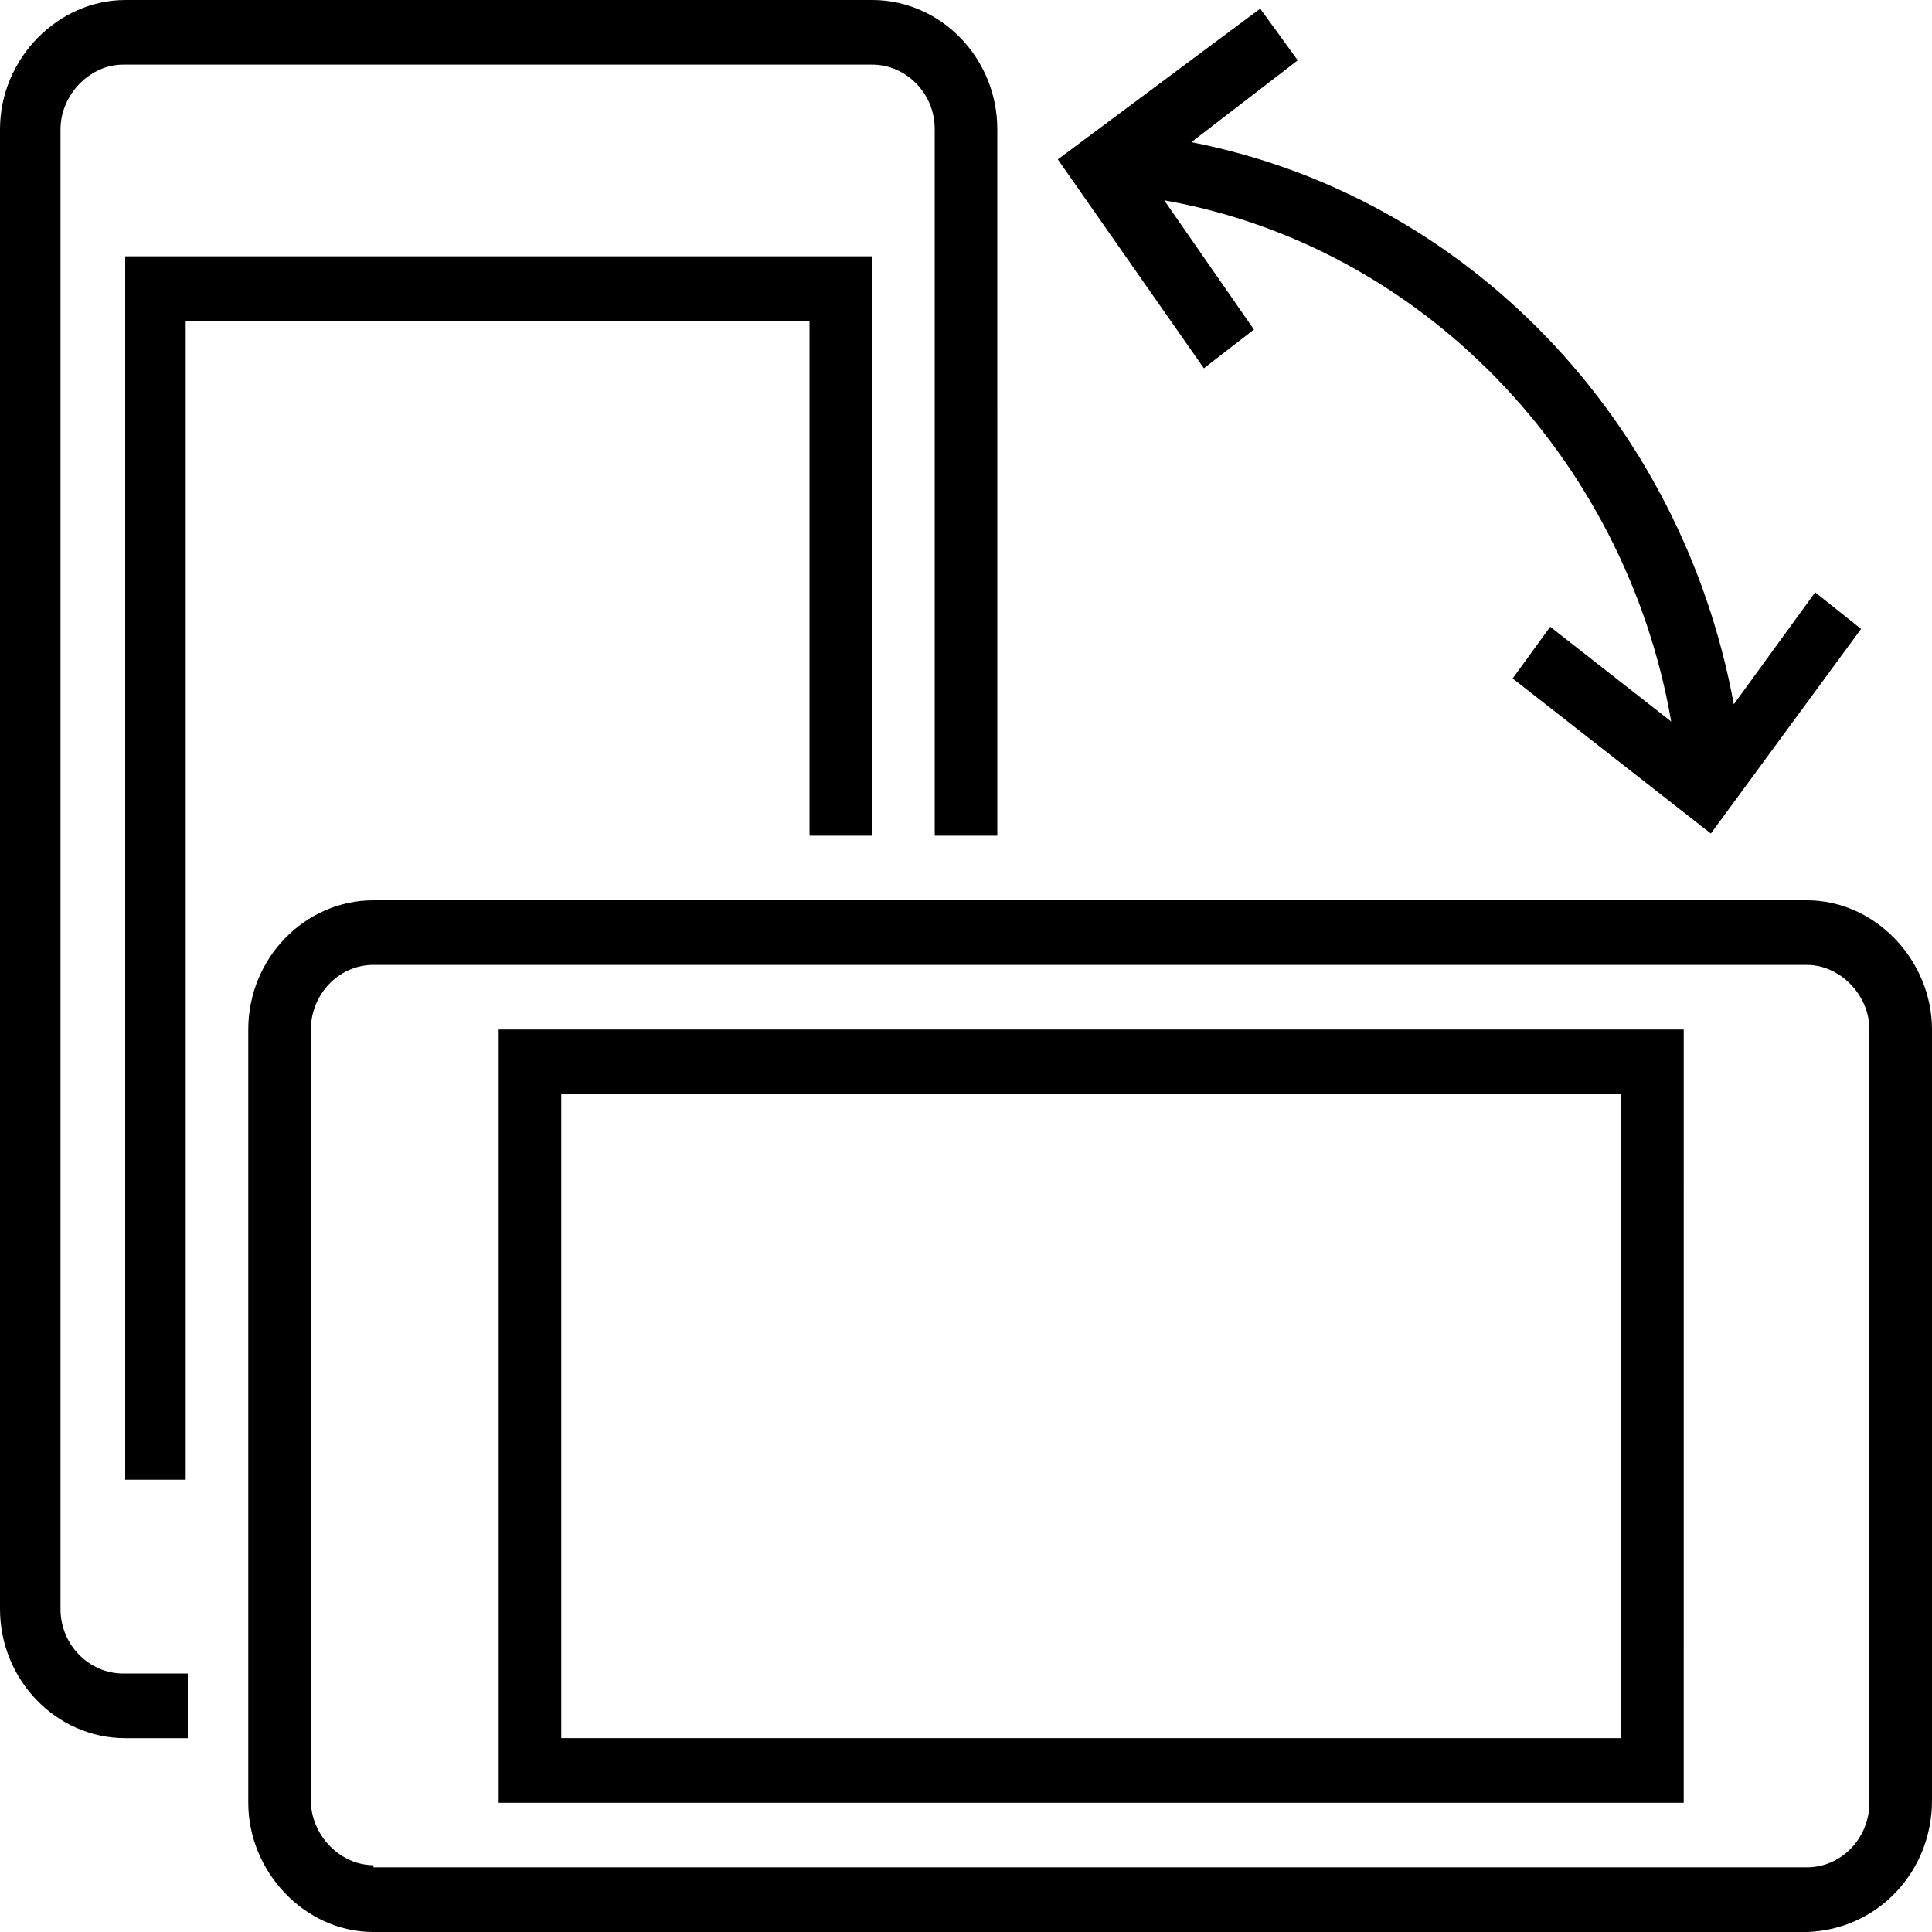
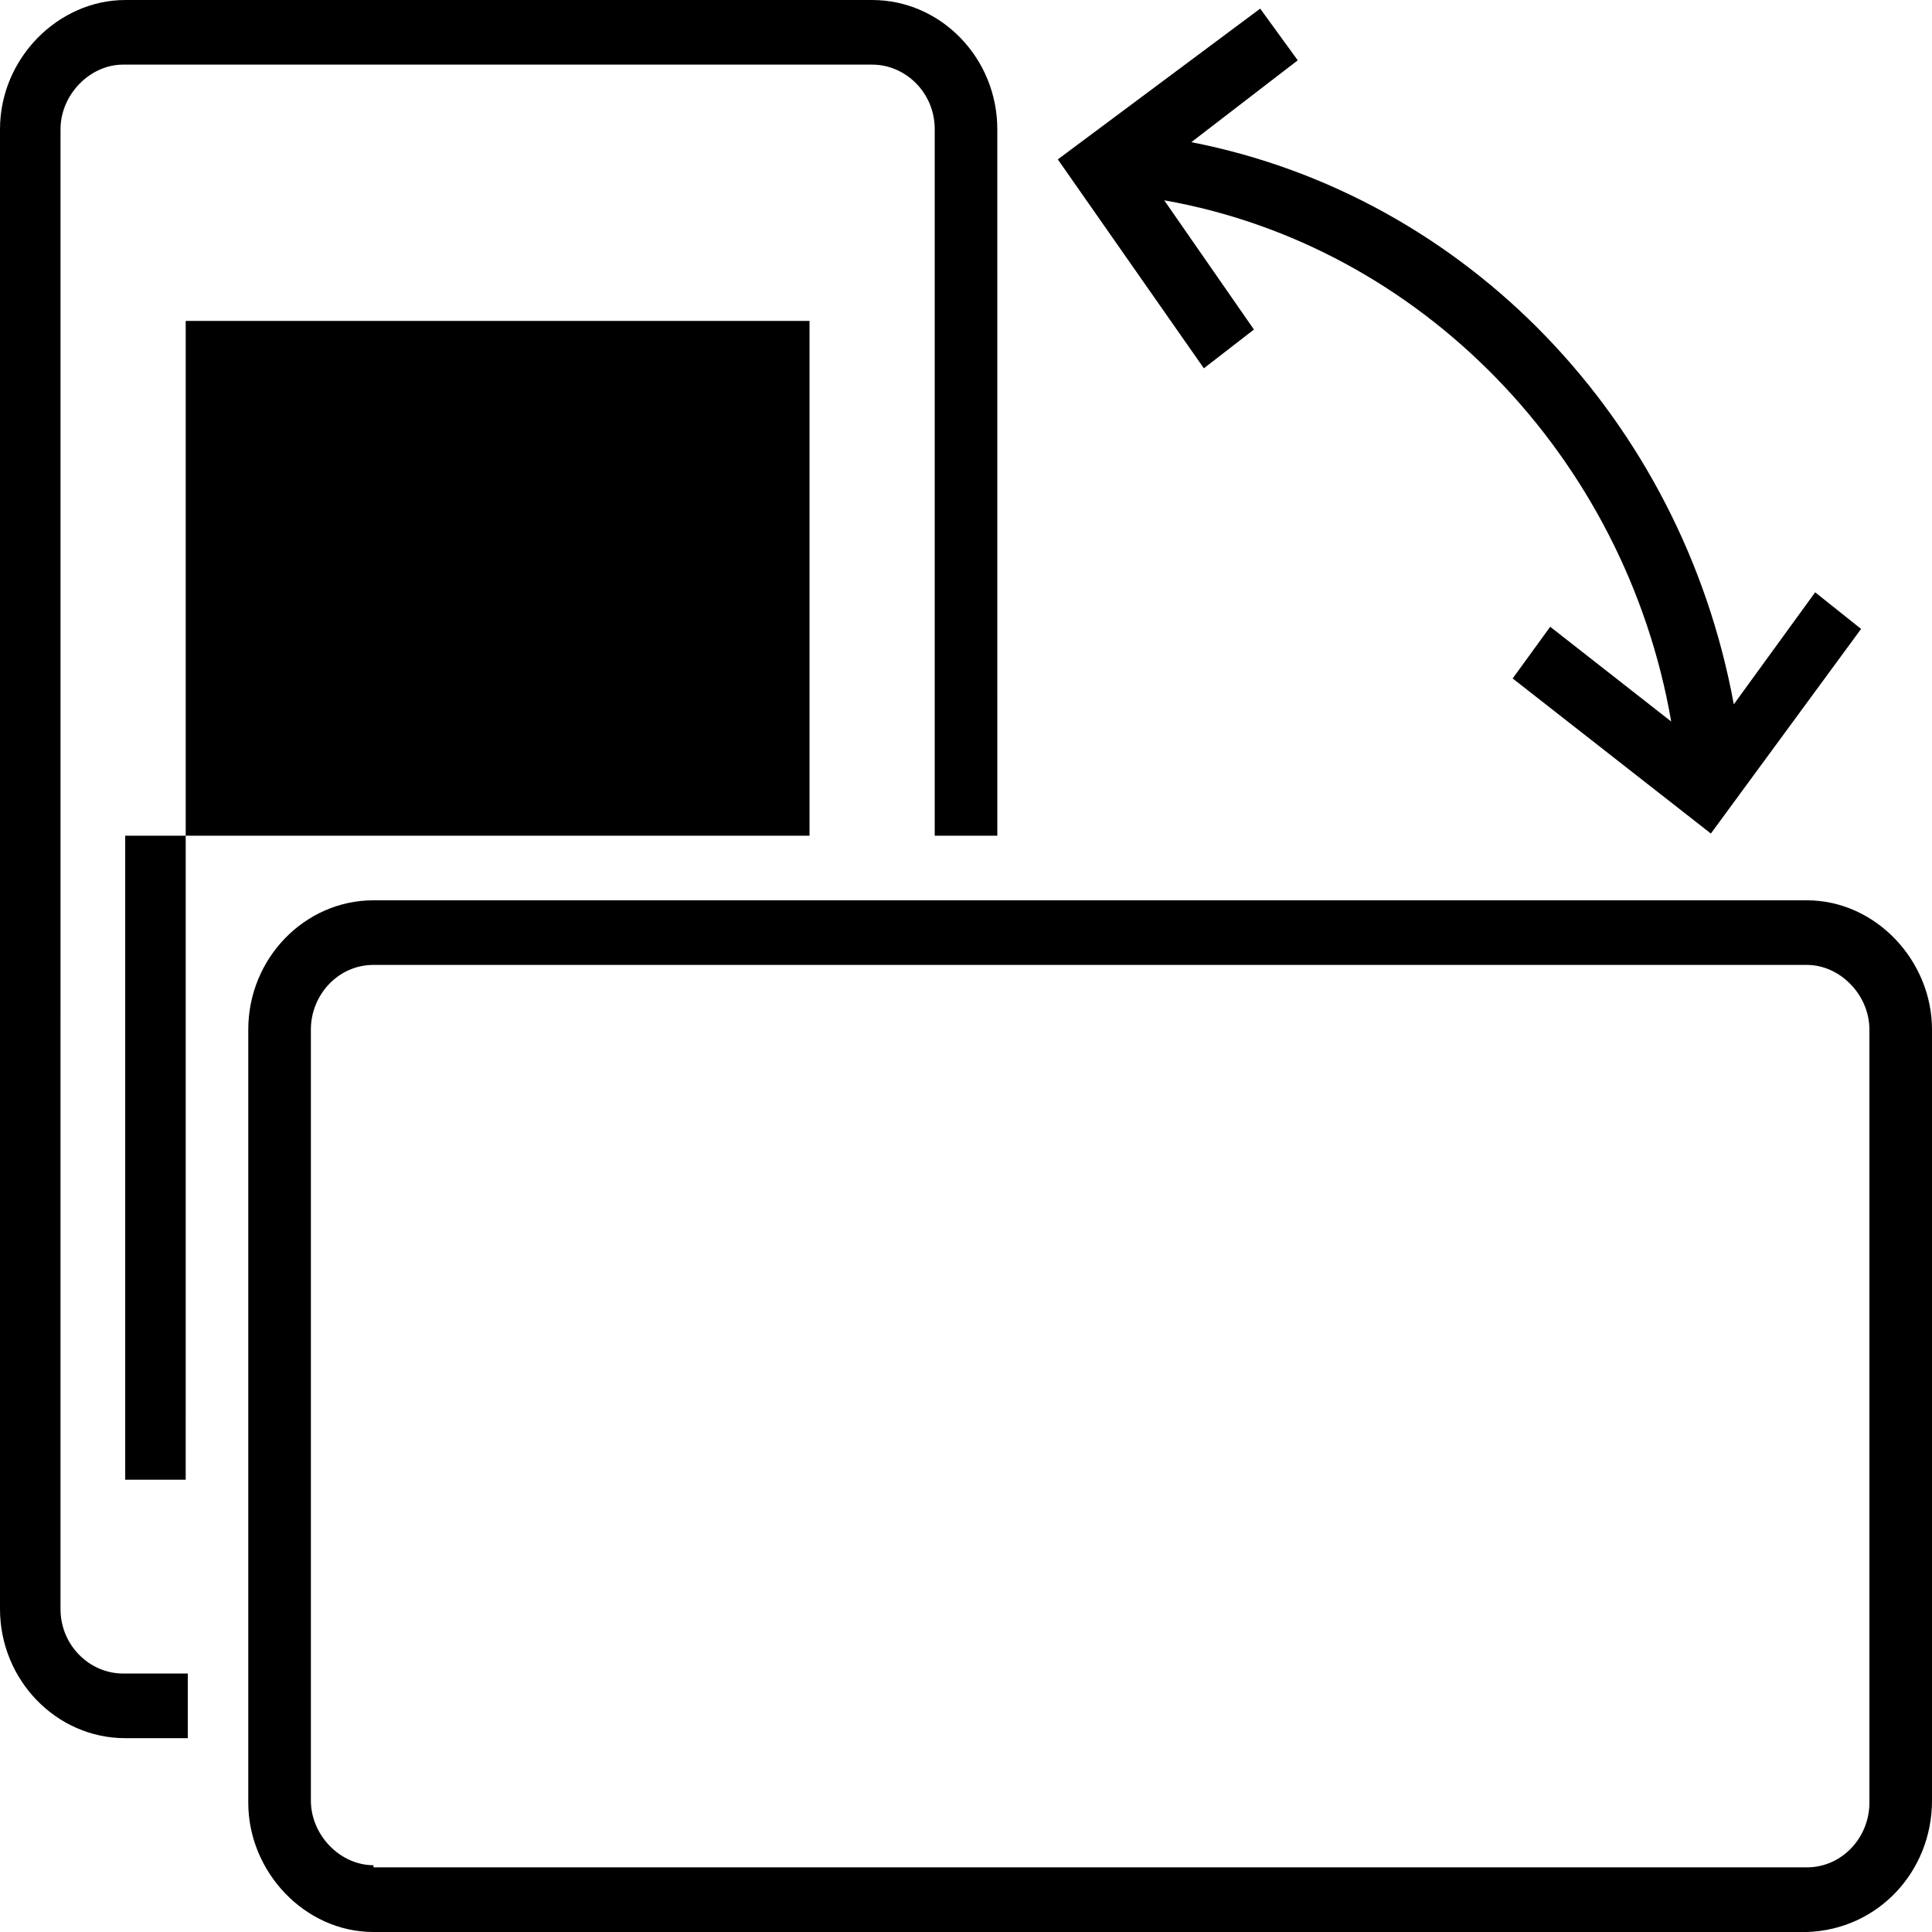
<svg xmlns="http://www.w3.org/2000/svg" width="640" height="640" viewBox="0 0 640 640" fill="none">
  <path d="M640 596.475V341.049C640 318.215 621.338 298.237 598.529 298.237H123.715C100.907 298.237 82.244 317.503 82.244 341.049V597.189C82.244 620.023 100.906 640 123.715 640H598.529C622.027 639.284 640 620.023 640 596.478V596.475ZM123.718 617.876C112.658 617.876 102.982 607.887 102.982 596.47V341.044C102.982 329.627 111.968 319.638 123.718 319.638H598.531C609.591 319.638 619.267 329.626 619.267 341.044V597.184C619.267 608.601 610.281 618.589 598.531 618.589H123.718V617.876Z" fill="black" />
-   <path d="M165.187 341.049V597.189H557.755L557.76 341.049H165.187ZM537.02 362.455V575.786L185.921 575.781V362.45L537.02 362.455Z" fill="black" />
  <path d="M61.515 554.379H40.78C29.72 554.379 20.044 545.102 20.044 532.974L20.049 42.812C20.049 31.395 29.725 21.406 40.785 21.406H288.904C299.964 21.406 309.64 30.683 309.64 42.812V276.834H330.375L330.37 42.812C330.37 19.267 311.708 0 288.899 0L41.471 0.005C19.352 0.005 0 19.27 0 42.816V532.978C0 556.523 18.662 575.79 41.471 575.79H62.206V554.379L61.515 554.379Z" fill="black" />
-   <path d="M61.516 468.761V106.313H268.167V276.835H288.902V84.908H41.474V490.166H61.514L61.516 468.761Z" fill="black" />
+   <path d="M61.516 468.761V106.313H268.167V276.835H288.902H41.474V490.166H61.514L61.516 468.761Z" fill="black" />
  <path d="M601.297 196.211L574.343 233.314C557.064 139.131 485.877 64.932 394.646 47.095L429.893 19.981L417.455 2.856L350.414 52.799L398.793 122.007L415.381 109.167L385.665 66.355C470.674 81.341 538.407 151.261 553.612 239.018L513.526 207.623L501.088 224.748L566.745 276.119L616.507 208.339L601.297 196.211Z" fill="black" />
</svg>